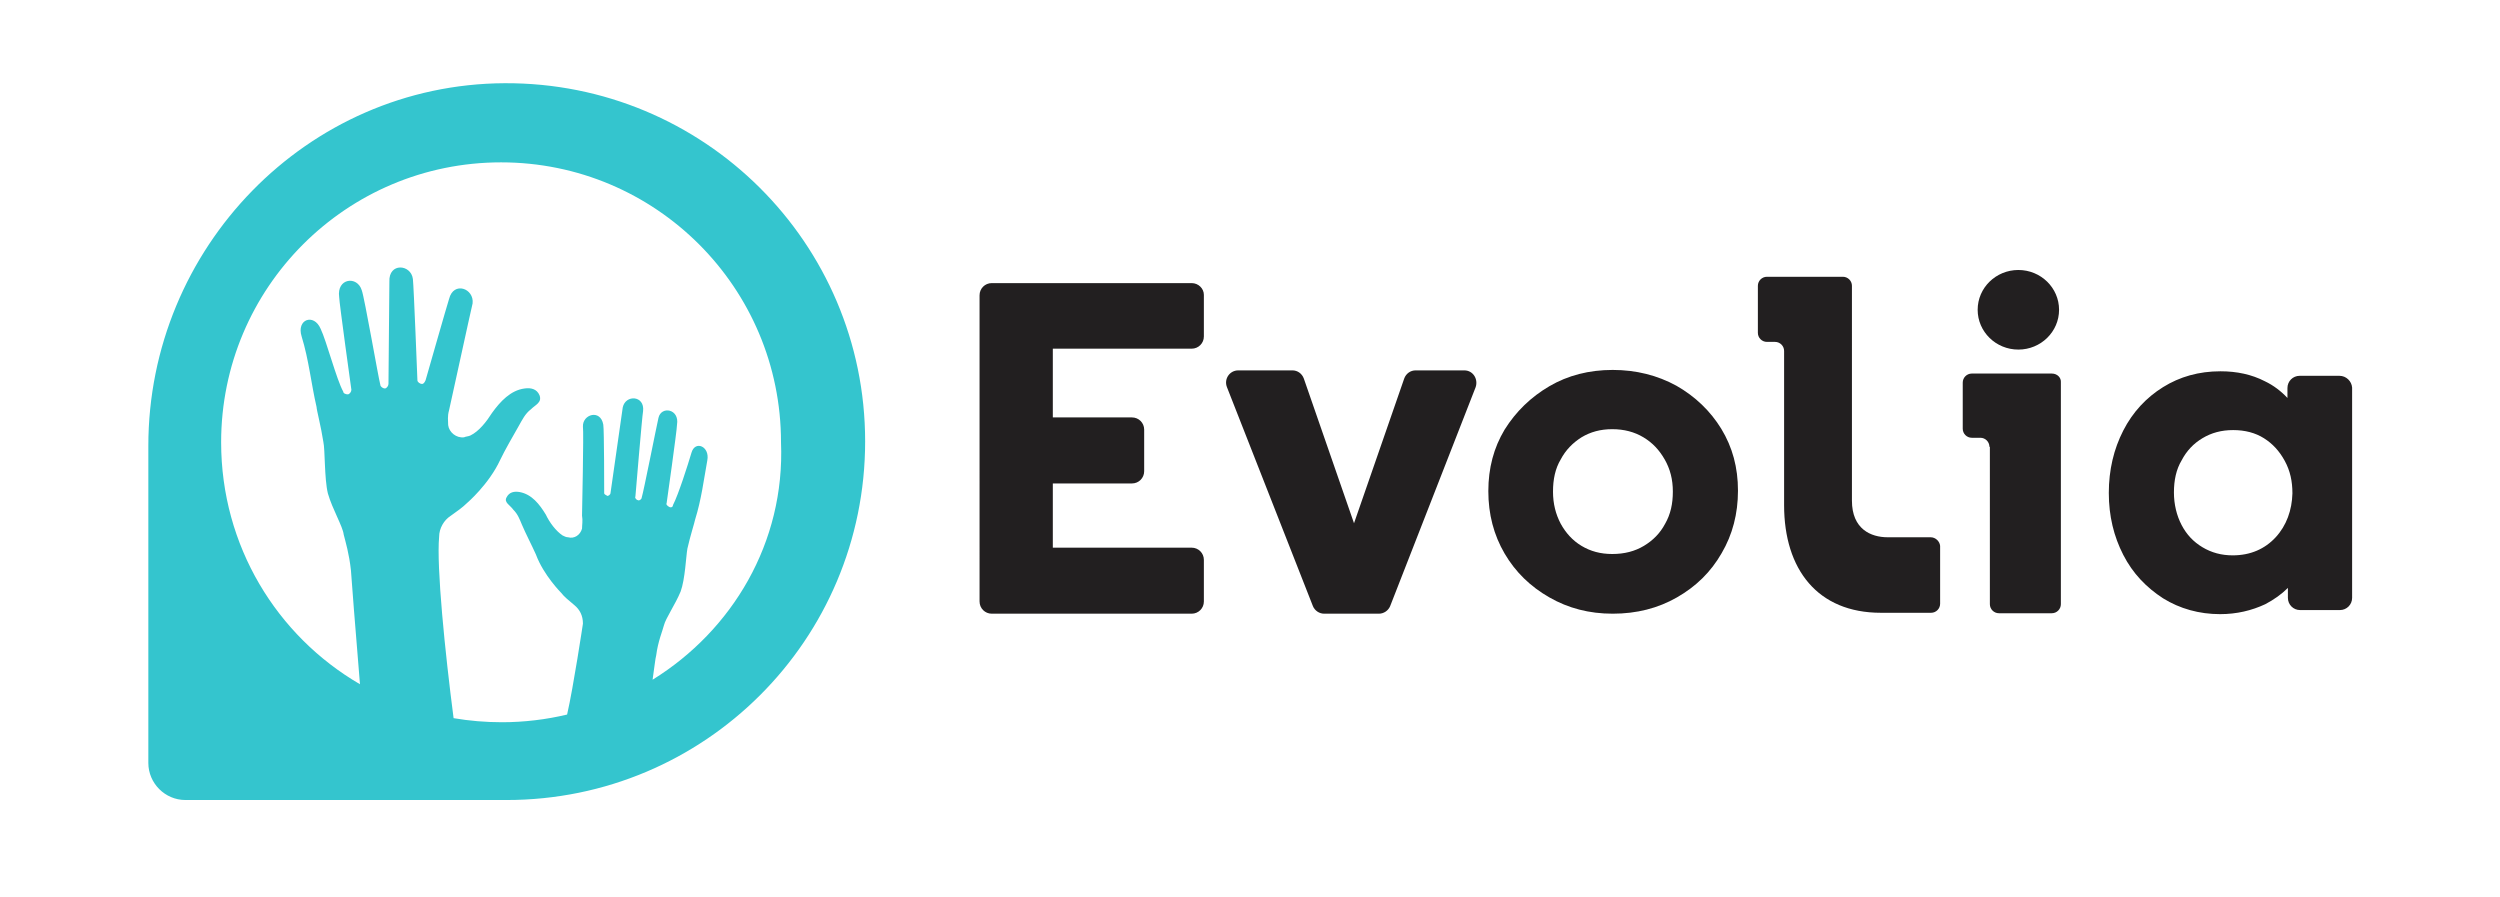
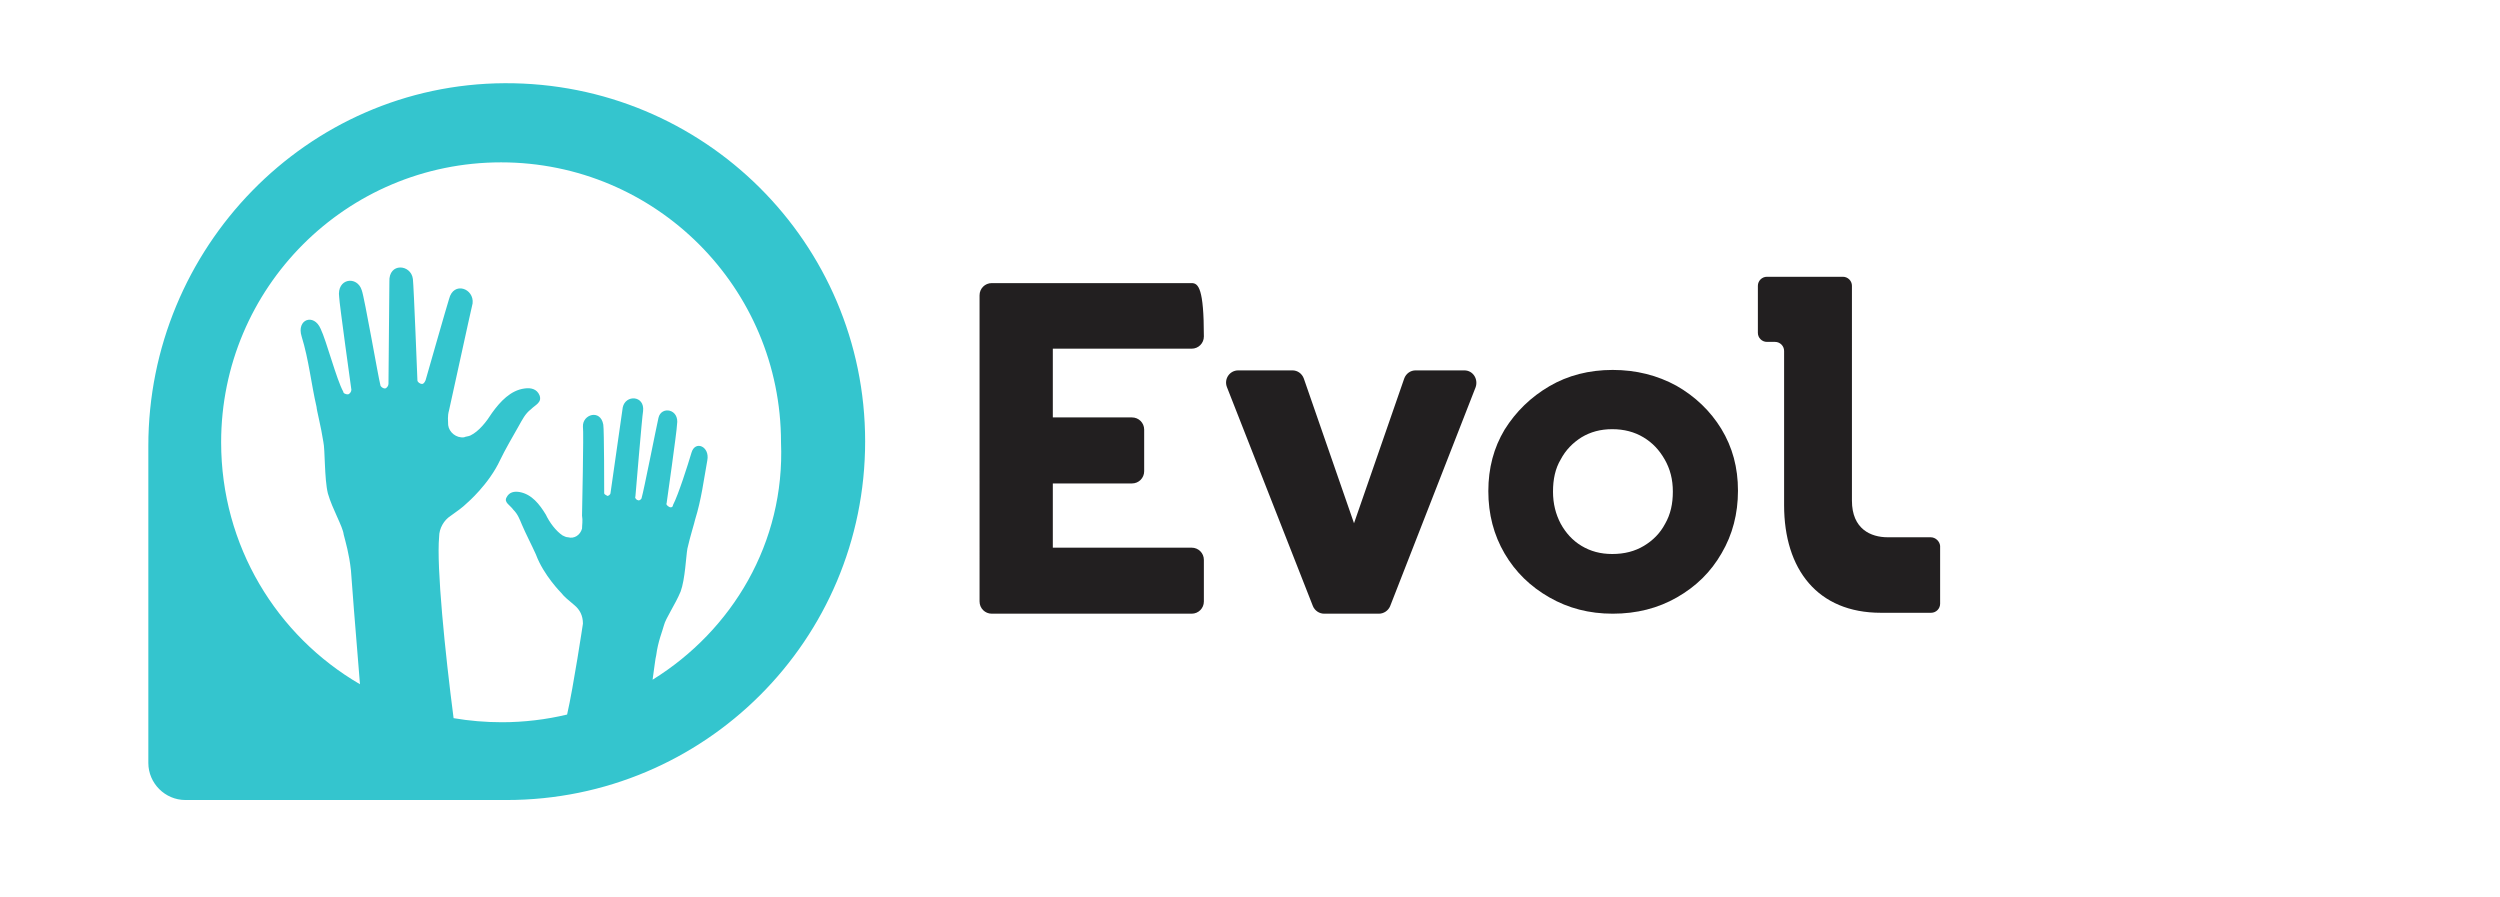
<svg xmlns="http://www.w3.org/2000/svg" xmlns:xlink="http://www.w3.org/1999/xlink" version="1.1" id="Calque_1" x="0px" y="0px" viewBox="0 0 552.8 198.4" style="enable-background:new 0 0 552.8 198.4;" xml:space="preserve">
  <style type="text/css">
	.st0{fill:#221F20;}
	.st1{clip-path:url(#SVGID_00000143615848762928482020000009564604408963033254_);fill:#34C5CE;}
</style>
  <g>
-     <ellipse class="st0" cx="446.3" cy="68.5" rx="9" ry="8.8" />
    <path class="st0" d="M426.9,118.8h-9.5l0,0c-3.7,0-7.9-1.8-7.9-8.1V63.2c0-1.1-0.9-2-2-2h-16.8c-1.1,0-2,0.9-2,2v10.4   c0,1.1,0.9,2,2,2h1.8c1.1,0,2,0.9,2,2v34.1c0,14.2,7.4,23.8,21.4,23.8h11.1c1.1,0,2-0.9,2-2v-12.8   C428.9,119.7,428,118.8,426.9,118.8z" />
-     <path class="st0" d="M263.5,62.6h-33.4c0,0,0,0,0,0h-10.8c-1.5,0-2.7,1.2-2.7,2.7V133c0,1.5,1.2,2.7,2.7,2.7h8.2h2.6h33.4   c1.5,0,2.7-1.2,2.7-2.7v-9.2c0-1.5-1.2-2.7-2.7-2.7h-30.7v-14.2h17.5c1.5,0,2.7-1.2,2.7-2.7V95c0-1.5-1.2-2.7-2.7-2.7h-17.5V77.1   h30.7c1.5,0,2.7-1.2,2.7-2.7v-9.2C266.2,63.8,265,62.6,263.5,62.6z" />
+     <path class="st0" d="M263.5,62.6h-33.4c0,0,0,0,0,0h-10.8c-1.5,0-2.7,1.2-2.7,2.7V133c0,1.5,1.2,2.7,2.7,2.7h8.2h2.6h33.4   c1.5,0,2.7-1.2,2.7-2.7v-9.2c0-1.5-1.2-2.7-2.7-2.7h-30.7v-14.2h17.5c1.5,0,2.7-1.2,2.7-2.7V95c0-1.5-1.2-2.7-2.7-2.7h-17.5V77.1   h30.7c1.5,0,2.7-1.2,2.7-2.7C266.2,63.8,265,62.6,263.5,62.6z" />
    <path class="st0" d="M323.8,81.9H313c-1.1,0-2.1,0.7-2.5,1.8l-11.1,32l-11.1-32c-0.4-1.1-1.4-1.8-2.5-1.8h-12   c-1.9,0-3.2,1.9-2.5,3.7l19,48.4h0c0.4,1,1.4,1.7,2.5,1.7h12.1c1.1,0,2.1-0.7,2.5-1.7l18.9-48.4C326.9,83.8,325.7,81.9,323.8,81.9z   " />
    <path class="st0" d="M370.7,85.3c-4.2-2.3-8.9-3.5-14.1-3.5s-9.9,1.2-14,3.6c-4.1,2.4-7.4,5.6-9.9,9.6c-2.4,4-3.6,8.5-3.6,13.6   s1.2,9.7,3.6,13.8c2.4,4.1,5.7,7.3,9.9,9.7c4.2,2.4,8.8,3.6,14,3.6v0c5.3,0,10-1.2,14.2-3.6s7.5-5.6,9.9-9.8   c2.4-4.1,3.6-8.7,3.6-13.8s-1.2-9.6-3.7-13.7C378.2,90.9,374.9,87.7,370.7,85.3z M368.2,115.8c-1.1,2.1-2.7,3.7-4.7,4.9   c-2,1.2-4.3,1.8-7,1.8h0c-2.6,0-4.8-0.6-6.8-1.8c-2-1.2-3.5-2.9-4.6-4.9c-1.1-2.1-1.7-4.4-1.7-7.1c0-2.7,0.5-5.1,1.7-7.1   c1.1-2.1,2.7-3.7,4.6-4.9c2-1.2,4.2-1.8,6.8-1.8s4.9,0.6,6.9,1.8c2,1.2,3.5,2.8,4.7,4.9c1.2,2.1,1.8,4.4,1.8,7.1   C369.9,111.4,369.4,113.7,368.2,115.8z" />
-     <path class="st0" d="M517.3,83.1h-8.8c-1.5,0-2.7,1.2-2.7,2.7V88c-1.4-1.5-3.1-2.8-5-3.7c-2.9-1.5-6.2-2.2-9.8-2.2   c-4.8,0-9,1.2-12.7,3.5c-3.7,2.3-6.7,5.5-8.8,9.6c-2.1,4.1-3.2,8.7-3.2,13.8s1.1,9.6,3.2,13.7c2.1,4.1,5.1,7.2,8.8,9.6   c3.7,2.3,8,3.5,12.6,3.5l0,0c3.7,0,7-0.8,10-2.2c1.9-1,3.6-2.2,5-3.6v2.2v0c0,1.5,1.2,2.7,2.7,2.7h8.8c1.5,0,2.7-1.2,2.7-2.7V85.7   C520,84.3,518.8,83.1,517.3,83.1z M503.2,118.8c-2.4,2.6-5.6,4-9.5,4v0c-2.5,0-4.7-0.6-6.7-1.8c-2-1.2-3.5-2.8-4.6-4.9   c-1.1-2.1-1.7-4.6-1.7-7.2c0-2.7,0.5-5.1,1.7-7.1c1.1-2.1,2.6-3.7,4.6-4.9c2-1.2,4.2-1.8,6.8-1.8s4.9,0.6,6.8,1.8   c1.9,1.2,3.4,2.8,4.6,5s1.7,4.5,1.7,7.2C506.8,112.8,505.6,116.2,503.2,118.8z" />
-     <path class="st0" d="M453.7,82.6H436c-1.1,0-2,0.9-2,2v10.2c0,1.1,0.9,2,2,2h1.9c1.1,0,2,0.9,2,2h0h0.1v34.8c0,1.1,0.9,2,2,2h11.7   c1.1,0,2-0.9,2-2v-49C455.8,83.5,454.9,82.6,453.7,82.6z" />
  </g>
  <g>
    <defs>
      <rect id="SVGID_1_" x="32.8" y="18.4" width="158.5" height="158.5" />
    </defs>
    <clipPath id="SVGID_00000057859003325999642130000010830988799817662900_">
      <use xlink:href="#SVGID_1_" style="overflow:visible;" />
    </clipPath>
    <path style="clip-path:url(#SVGID_00000057859003325999642130000010830988799817662900_);fill:#34C5CE;" d="M111.6,18.4L111.6,18.4   c-43.8,0.2-78.8,36.5-78.8,80.2v70.1c0,4.5,3.7,8.2,8.2,8.2H112c43.8,0,79.3-35.4,79.3-79.3C191.3,53.7,155.6,18.2,111.6,18.4z    M144.3,150.3c0.4-2.7,0.6-4.7,0.8-5.4c0.4-3.1,1.4-5.4,1.7-6.6c0.4-1.6,2.5-4.6,3.7-7.5c1-2.7,1.2-7.9,1.5-9.5   c0.6-2.7,1.6-5.8,1.7-6.4c1.4-4.5,1.9-8.7,2.7-13.1c0.6-3.1-2.7-4.5-3.5-1.7c-0.8,2.7-2.9,9.3-4.1,11.6c0,0.4-0.4,0.6-0.8,0.4   c-0.4-0.2-0.8-0.6-0.6-0.8c0,0,2.3-16.2,2.3-17.4c0.6-3.5-3.5-4.2-4.1-1.5c-0.4,1.7-3.3,16.4-3.7,17.6c0,0.4-0.6,0.8-0.8,0.6   c-0.4,0-0.8-0.6-0.6-0.8c0,0,1.5-18,1.7-18.9c0.4-3.5-3.9-3.7-4.5-0.8c-0.2,1.5-2.7,18.9-2.7,18.9c0,0.4-0.6,0.8-0.8,0.6   s-0.6-0.2-0.6-0.6c0,0,0-14.1-0.2-15.1c-0.6-3.5-4.6-2.3-4.5,0.4c0.2,1.4-0.2,19.1-0.2,19.7c0.2,1.1,0,2.1,0,2.9   c-0.4,1.4-1.7,2.3-3.1,1.9c-0.4,0-0.8-0.2-1.2-0.4c-1.5-1-2.9-2.9-3.7-4.6c-1.4-2.3-3.1-4.5-5.8-5c-1.2-0.2-2.3,0-2.9,1.2   c-0.6,1.1,0.8,1.7,1.5,2.7c1,1,1.4,2.1,1.9,3.3c0.8,1.9,2.3,4.8,3.1,6.6c1.7,4.6,5.6,8.5,5.6,8.5c0.6,0.8,1.7,1.7,2.9,2.7   c1.2,1,1.9,2.3,1.9,4.1c0,0-2.1,14-3.5,20.1c-4.6,1.1-9.5,1.7-14.4,1.7c-3.6,0-7.2-0.3-10.7-0.9c-1.9-14.6-3.8-33.5-3.2-40.1   c0-1.9,1.1-3.7,2.5-4.6c1.4-1,2.7-1.9,3.7-2.9c0,0,4.8-4.1,7.3-9.5c1-2.1,2.9-5.4,4.1-7.5c0.8-1.4,1.4-2.7,2.7-3.7   c1-1,2.5-1.5,1.9-3.1c-0.6-1.4-1.9-1.7-3.3-1.5c-3.1,0.4-5.4,2.9-7.2,5.4c-1.2,1.9-2.9,4.1-4.8,5c-0.4,0.2-1,0.2-1.4,0.4   c-1.7,0.2-3.3-1.1-3.5-2.7c0-1-0.2-1.9,0.2-3.3c0.2-0.8,4.8-22,5.2-23.6c0.4-3.3-4.2-5-5.2-1c-0.4,1.2-5.2,18-5.2,18   c-0.2,0.4-0.4,0.8-0.8,0.8c-0.4,0-1-0.4-1-0.8c0,0-0.8-20.7-1-22.4c-0.4-3.3-5.4-3.7-5.2,0.6c0,1.2-0.2,22.6-0.2,22.6   c0,0.4-0.4,1-0.8,1s-1-0.4-1-0.8c-0.4-1.4-3.5-19.3-4.1-20.9c-1-3.3-5.6-2.7-5,1.5c0,1.1,2.7,20.5,2.7,20.5c0,0.4-0.4,1-0.8,1   c-0.4,0-1-0.2-1-0.6c-1.5-2.7-3.7-11.2-5-13.9c-1.5-3.5-5.4-2.1-4.2,1.7c1.6,5.2,2.1,10.4,3.3,15.6c0,0.6,1,4.4,1.5,7.7   c0.4,1.7,0.2,8.1,1,11.4c1,3.5,3.3,7.3,3.5,9.1c0.4,1.6,1.2,4.2,1.6,7.9c0.1,1.7,1,13.1,2,25.2c-18.4-10.7-30.7-30.6-30.7-53.5   c0-34.2,27.7-61.9,61.9-61.9c34.2,0,61.9,27.7,61.9,61.9C173.6,120,161.9,139.4,144.3,150.3z" />
  </g>
</svg>